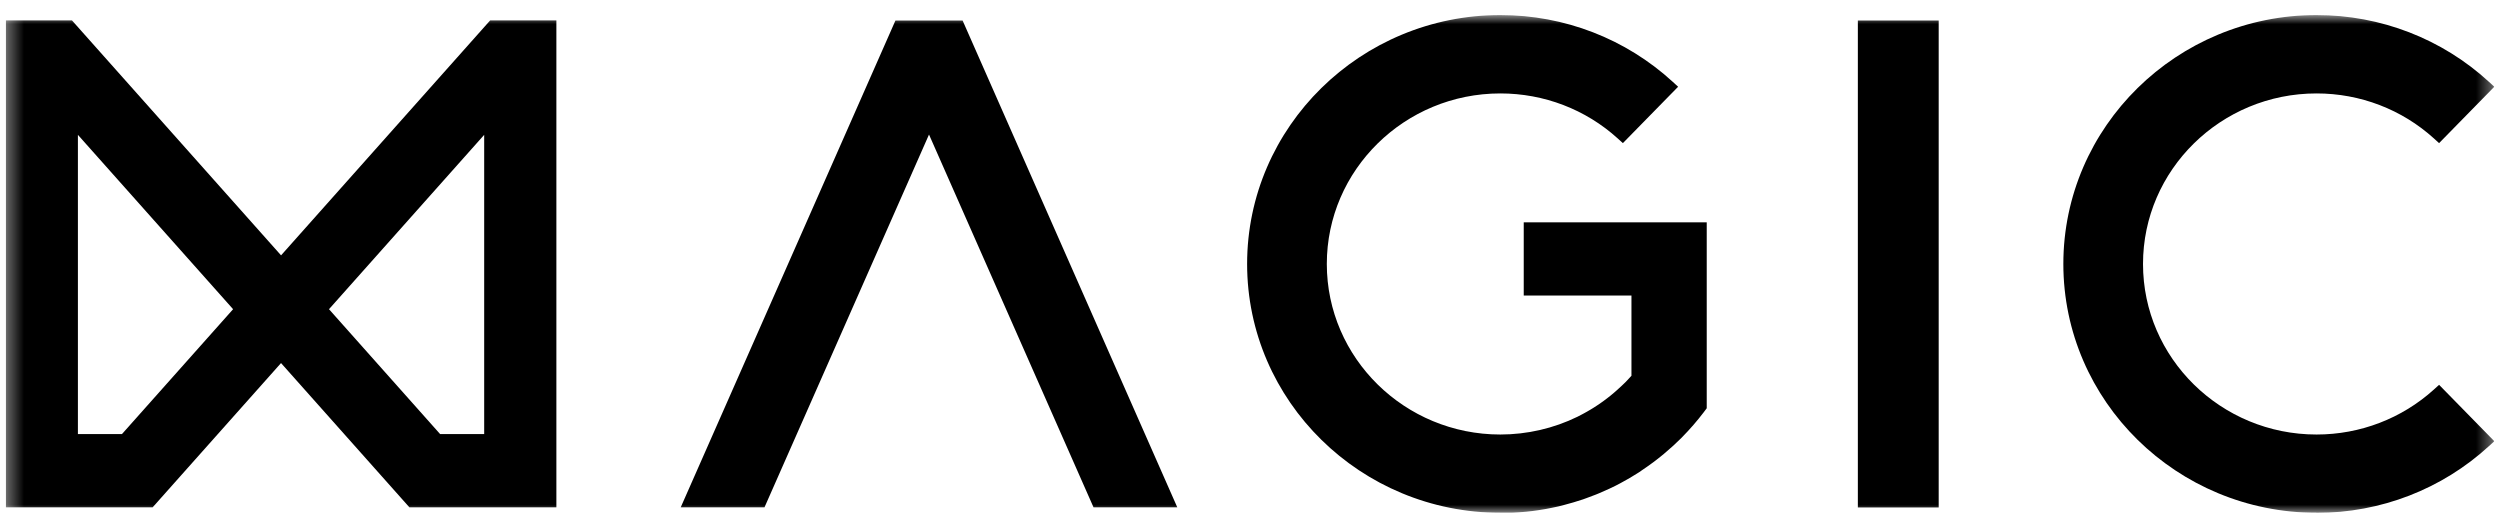
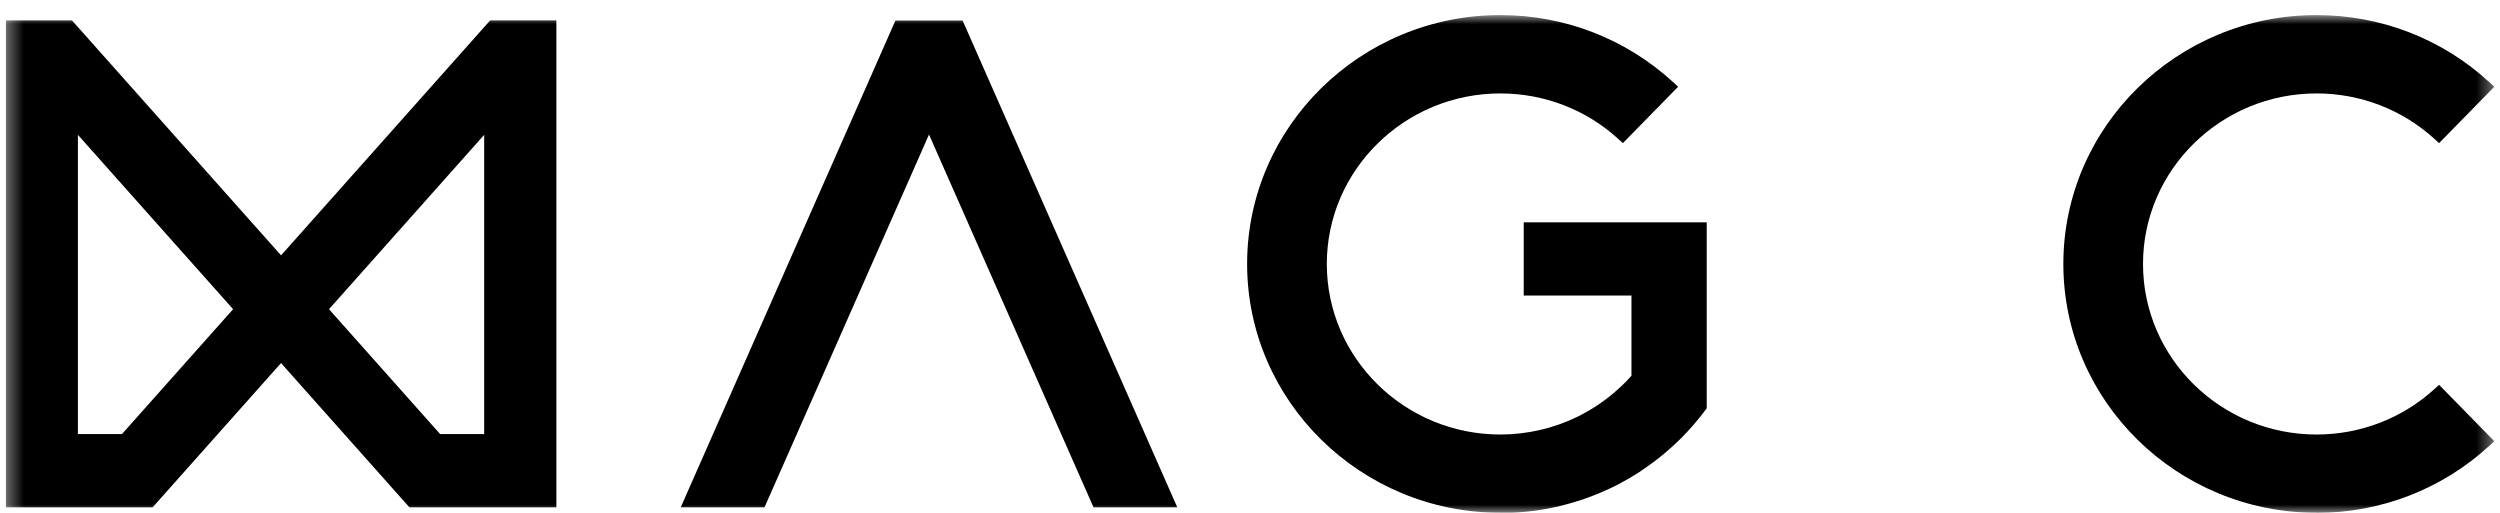
<svg xmlns="http://www.w3.org/2000/svg" fill="none" viewBox="0 0 156 32" height="32" width="156">
  <g clip-path="url(#clip0_300_92)">
    <mask height="32" width="156" y="0" x="0" maskUnits="userSpaceOnUse" style="mask-type:luminance" id="mask0_300_92">
      <path fill="white" d="M155.642 0.94H0.358V31.997H155.642V0.94Z" />
    </mask>
    <g mask="url(#mask0_300_92)">
      <path fill="black" d="M144.552 31.997C135.84 31.997 128.753 25.03 128.753 16.47C128.753 7.909 135.84 0.94 144.552 0.94C148.556 0.94 152.378 2.419 155.31 5.106L155.645 5.413L152.199 8.931L151.876 8.638C149.874 6.825 147.274 5.83 144.552 5.83C138.581 5.83 133.724 10.603 133.724 16.472C133.724 22.341 138.581 27.114 144.552 27.114C147.272 27.114 149.874 26.116 151.876 24.306L152.199 24.013L155.645 27.531L155.31 27.838C152.378 30.525 148.556 32.004 144.552 32.004V31.997Z" />
-       <path fill="black" d="M120.974 31.666H115.93V1.28H120.974V31.663V31.666Z" />
      <path fill="black" d="M73.463 31.658H68.236L57.97 8.395L47.704 31.658H42.476L55.876 1.28H60.066L73.463 31.658Z" />
      <path fill="black" d="M93.622 31.997C84.909 31.997 77.82 25.03 77.82 16.47C77.82 7.909 84.909 0.94 93.622 0.94C97.625 0.94 101.447 2.419 104.38 5.106L104.714 5.413L101.268 8.931L100.945 8.638C98.944 6.825 96.343 5.83 93.622 5.83C87.65 5.83 82.793 10.603 82.793 16.472C82.793 22.341 87.65 27.114 93.622 27.114C95.289 27.114 96.956 26.73 98.44 26.002C98.522 25.959 98.609 25.914 98.697 25.868L98.827 25.799C98.91 25.754 98.973 25.718 99.036 25.683L99.118 25.635C99.164 25.609 99.208 25.582 99.254 25.556C99.312 25.521 99.368 25.487 99.424 25.452C99.504 25.401 99.583 25.351 99.661 25.299C99.743 25.244 99.826 25.187 99.908 25.13C99.971 25.085 100.025 25.049 100.075 25.011C100.158 24.951 100.24 24.887 100.323 24.823L100.354 24.799C100.395 24.766 100.439 24.735 100.48 24.701C100.56 24.637 100.635 24.573 100.713 24.506L100.752 24.473C100.793 24.437 100.834 24.401 100.875 24.365C100.987 24.265 101.098 24.165 101.205 24.063L101.428 23.849C101.518 23.758 101.614 23.658 101.706 23.553L101.803 23.448V18.442H95.081V13.873H106.5V25.475L106.309 25.73C105.909 26.257 105.456 26.78 104.961 27.283L104.92 27.326C104.595 27.652 104.244 27.972 103.844 28.307L103.81 28.338C103.657 28.465 103.5 28.588 103.342 28.71L103.17 28.841C103.039 28.939 102.906 29.034 102.773 29.127C102.671 29.198 102.569 29.267 102.467 29.336L102.4 29.384C102.361 29.41 102.325 29.436 102.286 29.463L102.114 29.57C102.046 29.613 101.978 29.653 101.91 29.694L101.806 29.758C101.767 29.782 101.728 29.805 101.69 29.829C101.639 29.86 101.583 29.891 101.525 29.922C101.428 29.977 101.345 30.022 101.263 30.068C101.21 30.099 101.152 30.13 101.091 30.163C101.004 30.208 100.912 30.256 100.817 30.306L100.422 30.496C100.192 30.604 99.988 30.694 99.78 30.78L99.583 30.861C99.392 30.937 99.203 31.008 99.009 31.077L98.929 31.106C98.878 31.125 98.83 31.142 98.779 31.161C98.58 31.228 98.381 31.289 98.18 31.349C98.013 31.399 97.843 31.444 97.674 31.489L97.594 31.511C97.482 31.54 97.371 31.57 97.259 31.597C97.131 31.628 97 31.654 96.869 31.68L96.823 31.689C96.704 31.713 96.585 31.737 96.467 31.759C96.324 31.785 96.181 31.806 96.035 31.83C95.905 31.849 95.776 31.868 95.645 31.885C95.512 31.901 95.379 31.918 95.245 31.93C95.088 31.947 94.925 31.959 94.766 31.971L94.674 31.978C94.596 31.983 94.518 31.99 94.441 31.994C94.15 32.009 93.881 32.016 93.622 32.016V31.997Z" />
      <path fill="black" d="M34.716 31.659H25.548L17.536 22.655L9.523 31.659H0.358V1.273H4.49L17.538 15.934L30.586 1.273H34.718V31.659H34.716ZM27.462 27.085H30.213V8.414L20.529 19.294L27.462 27.085ZM4.861 27.085H7.611L14.545 19.294L4.861 8.414V27.085Z" />
    </g>
  </g>
  <defs>
    <clipPath id="clip0_300_92">
      <rect transform="translate(0.358 0.94)" fill="white" height="31.057" width="155.285" />
    </clipPath>
  </defs>
</svg>